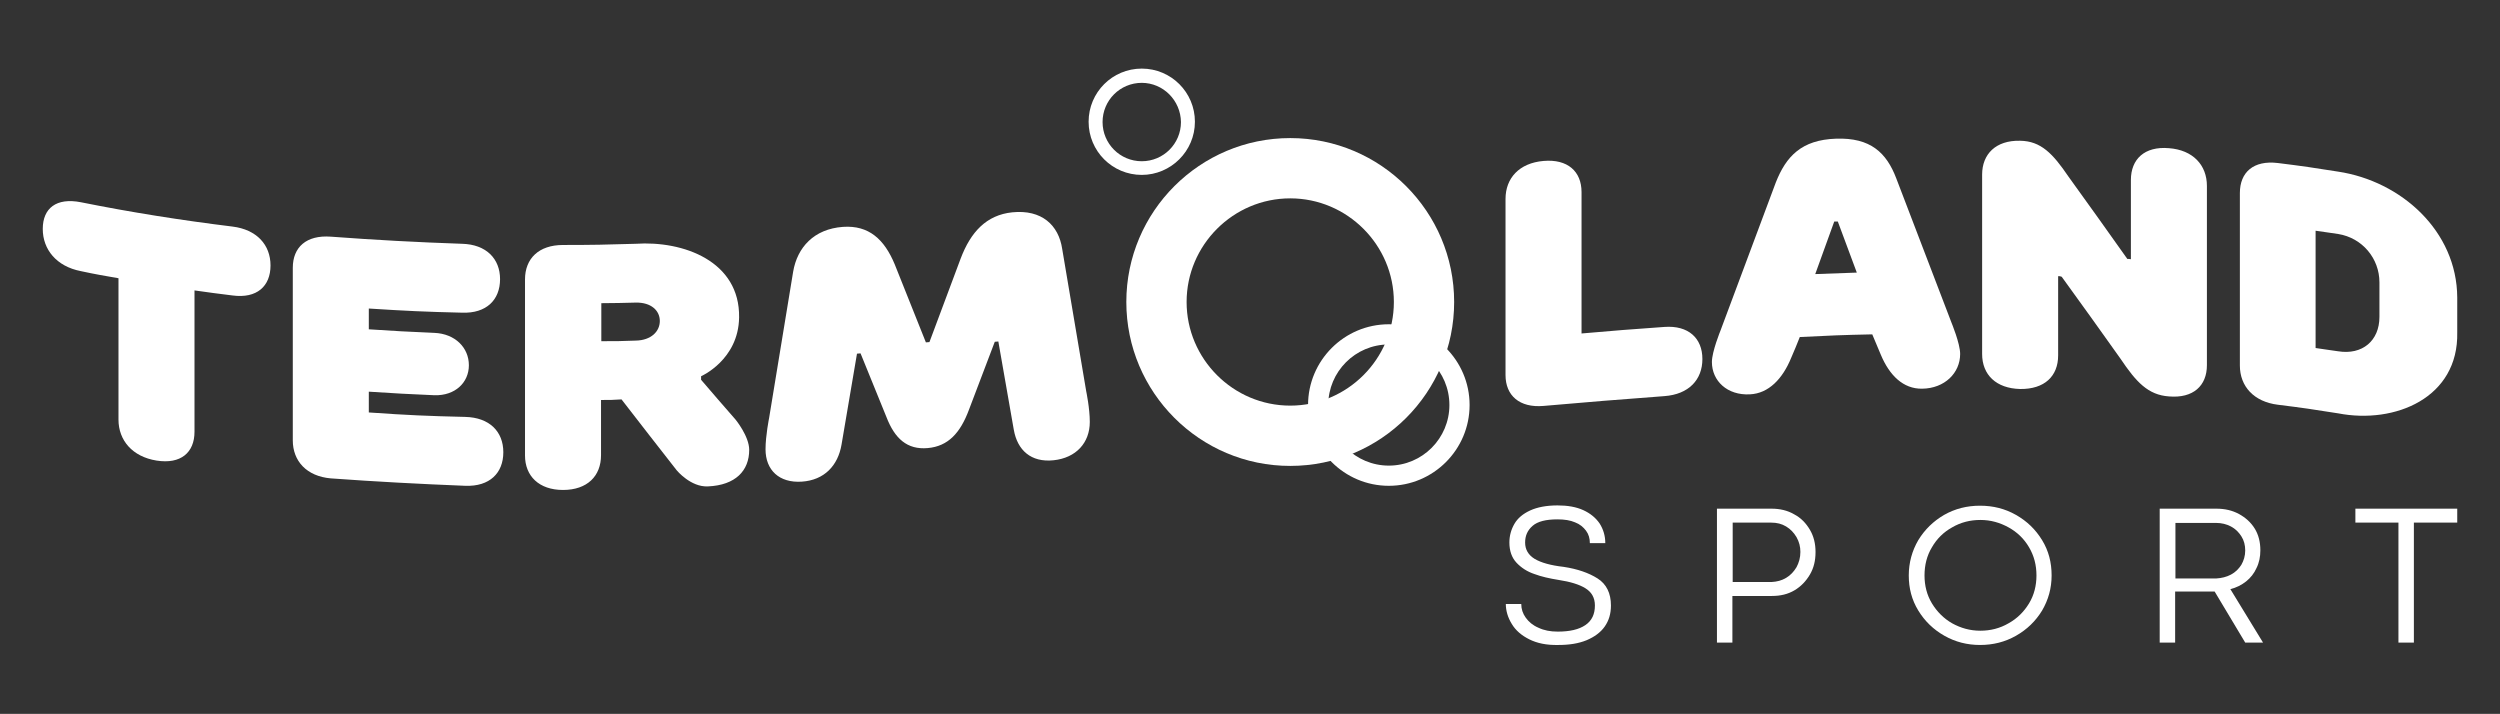
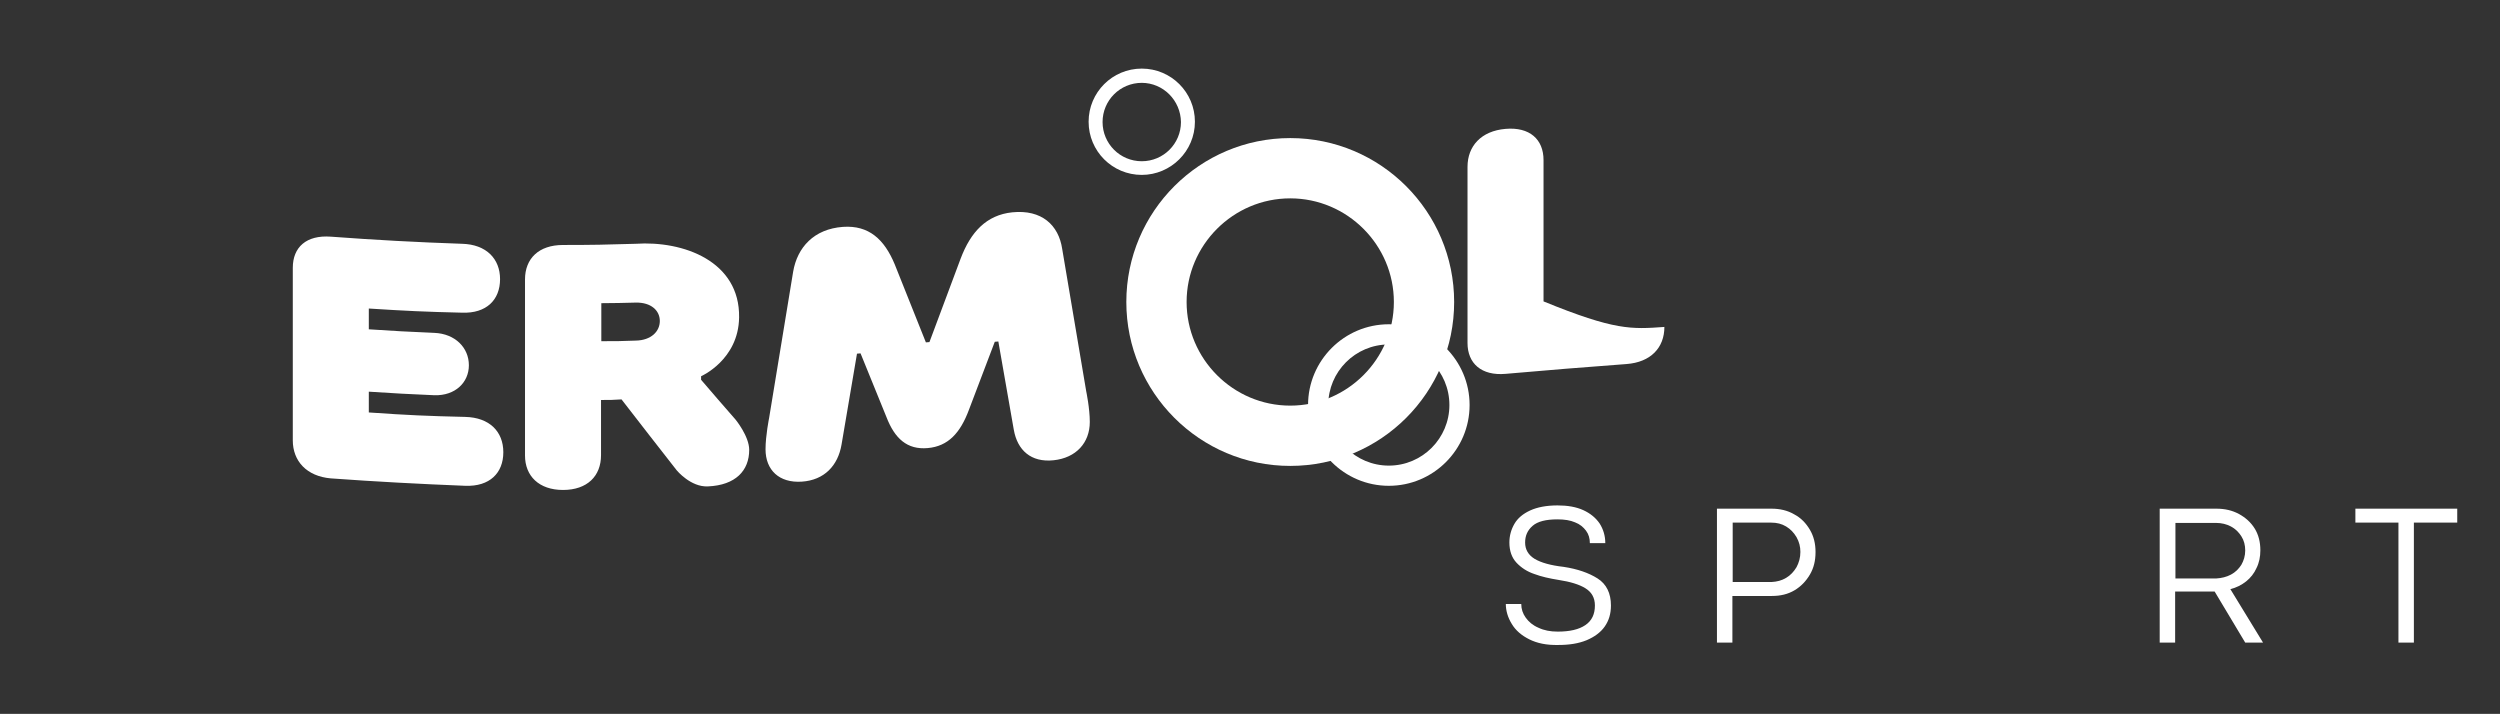
<svg xmlns="http://www.w3.org/2000/svg" xmlns:ns1="http://ns.adobe.com/AdobeIllustrator/10.0/" id="Слой_1" x="0px" y="0px" viewBox="0 0 841.9 240.4" style="enable-background:new 0 0 841.9 240.4;" xml:space="preserve">
  <rect x="0" y="0" width="841.9" height="240.4" fill="#333333" stroke="none" />
  <style type="text/css"> .st0{fill:#FFFFFF;} </style>
  <switch>
    <g ns1:extraneous="self">
      <g>
        <g>
          <g>
-             <path class="st0" d="M27.2,91.3C19,89.7,14.4,84,14.4,77.1c0-7,4.6-10.6,12.8-9c16.9,3.4,34,6.1,51.1,8.2 c8.1,1,12.8,6.1,12.8,13.1s-4.6,11.2-12.8,10.1c-5.1-0.6-7.7-1-12.8-1.7c0,15.9,0,31.8,0,47.6c0,7-4.6,11-12.8,9.7 c-8.1-1.3-12.8-6.8-12.8-13.8c0-15.9,0-31.8,0-47.6C34.8,92.8,32.3,92.4,27.2,91.3z" />
            <path class="st0" d="M124.2,103.9c0,2.8,0,4.2,0,7c8.8,0.6,13.2,0.8,22.1,1.2c7,0.3,11.6,5,11.6,10.9c0,5.8-4.6,10.3-11.6,10.1 c-8.8-0.4-13.2-0.6-22.1-1.2c0,2.8,0,4.2,0,7c13,0.9,19.5,1.2,32.5,1.5c8.1,0.2,12.8,4.9,12.8,11.9c0,7-4.6,11.6-12.8,11.3 c-15.1-0.6-30.2-1.4-45.3-2.5c-8.1-0.7-12.8-5.8-12.8-12.8c0-19.4,0-38.7,0-58.1c0-7,4.6-11.1,12.8-10.5 c14.7,1.1,29.4,1.9,44.2,2.4c8.1,0.2,12.8,5,12.8,11.9c0,7-4.6,11.6-12.8,11.3C143,105,136.8,104.7,124.2,103.9z" />
            <path class="st0" d="M202.4,134.7c0,7.4,0,11.2,0,18.6c0,7-4.6,11.7-12.8,11.7c-8.1,0-12.8-4.7-12.8-11.6c0-19.8,0-39.5,0-59.3 c0-7,4.6-11.6,12.8-11.6c9.8,0,14.6-0.1,24.4-0.4c16.2-1.1,35.2,5.9,34.9,24.8c-0.2,14.3-12.8,19.8-12.8,19.8 c0,0.5,0,0.7,0,1.2c4.6,5.4,7,8.1,11.6,13.4c0,0,4.6,5.6,4.6,10.2c0,7-4.6,11.9-13.9,12.3c-5.8,0.3-10.5-5.4-10.5-5.4 c-7.4-9.5-11.2-14.3-18.6-23.9C206.6,134.7,205.2,134.7,202.4,134.7z M214.1,114.7c5.2-0.1,8.1-3.1,8.1-6.6 c0-3.5-2.9-6.3-8.1-6.2c-4.6,0.1-7,0.2-11.6,0.2c0,5.1,0,7.7,0,12.8C207.1,114.9,209.4,114.9,214.1,114.7z" />
            <path class="st0" d="M298.5,140.4c-3.5-8.6-5.2-12.8-8.7-21.4c-0.5,0-0.7,0.1-1.2,0.1c-2.1,12.2-3.1,18.4-5.2,30.6 c-1.2,7.1-5.8,12-13.4,12.5c-7.6,0.5-12.2-3.9-12.2-10.9c0-4.6,1.2-10.5,1.2-10.5c2.7-16.4,5.4-32.9,8.1-49.3 c1.4-8.2,7-14.4,16.8-15.1c8.7-0.6,13.9,4.2,17.4,12.6c4.2,10.5,6.3,15.8,10.5,26.3c0.5,0,0.7-0.1,1.2-0.1 c4.2-11.2,6.3-16.9,10.5-28.1c3.4-9,8.7-14.7,17.4-15.6c9.9-1,15.6,4.3,16.8,12.3c2.7,16,5.4,32,8.1,48c0,0,1.2,5.7,1.2,10.3 c0,7-4.6,12.1-12.2,12.9c-7.6,0.8-12.2-3.4-13.4-10.3c-2.1-11.9-3.1-17.8-5.2-29.7c-0.5,0-0.7,0.1-1.2,0.1 c-3.5,9.2-5.2,13.7-8.7,22.9c-2.9,7.8-7,12.3-13.9,12.9C305.5,151.5,301.3,147.7,298.5,140.4z" />
          </g>
          <g>
-             <path class="st0" d="M560.5,110.1c8.1-0.6,12.8,3.8,12.8,10.8c0,7-4.6,11.9-12.8,12.5c-13.6,1-27.1,2.1-40.7,3.3 c-8.1,0.7-12.8-3.5-12.8-10.4c0-19.8,0-39.5,0-59.3c0-7,4.6-12.1,12.8-12.8c8.1-0.7,12.8,3.5,12.8,10.5c0,15.9,0,31.8,0,47.6 C543.8,111.3,549.4,110.9,560.5,110.1z" />
-             <path class="st0" d="M603.2,120.5c-2.9,7.1-7.6,12-13.9,12.3c-7.6,0.4-12.8-4.5-12.8-10.9c0-3.5,2.9-10.6,2.9-10.6 c6.2-16.6,12.4-33.2,18.6-49.8c3.5-8.9,8.7-14.4,20.3-14.8c11.6-0.4,17,4.7,20.3,13.4c6.2,16.2,12.4,32.4,18.6,48.6 c0,0,2.9,7,2.9,10.5c0,6.4-5.2,11.6-12.8,11.7c-6.4,0.1-11-4.5-13.9-11.4c-1.2-2.8-1.7-4.1-2.9-6.9c-9.8,0.2-14.6,0.4-24.4,0.9 C605,116.3,604.4,117.7,603.2,120.5z M625.3,91.8c-2.6-6.9-3.8-10.3-6.4-17.2c-0.5,0-0.7,0-1.2,0c-2.6,7.1-3.8,10.6-6.4,17.7 C616.9,92.1,619.7,92,625.3,91.8z" />
-             <path class="st0" d="M693.1,93c0,10.7,0,16,0,26.7c0,7-4.6,11.4-12.8,11.3c-8.1-0.2-12.8-4.8-12.8-11.8c0-20.1,0-40.3,0-60.4 c0-6.9,4.6-11.6,12.8-11.4c7,0.1,11,4.3,16.3,12.1c7.9,11,11.9,16.5,19.8,27.7c0.5,0,0.7,0,1.2,0.1c0-10.7,0-16,0-26.7 c0-7,4.6-11.4,12.8-10.7c8.1,0.6,12.8,5.7,12.8,12.7c0,20.1,0,40.3,0,60.4c0,6.9-4.6,11.2-12.8,10.5c-7-0.5-11-4.8-16.3-12.7 c-7.9-11.1-11.9-16.7-19.8-27.6C693.8,93,693.6,93,693.1,93z" />
-             <path class="st0" d="M827.5,111.9c0.5,22.1-21,31-40.1,27.3c-8.1-1.3-12.2-1.9-20.3-2.9c-8.1-1-12.8-6.2-12.8-13.2 c0-19.4,0-38.7,0-58.1c0-7,4.6-11.1,12.8-10.1c8.1,1,12.2,1.6,20.3,2.9c21.2,3.2,40,20,40.1,42.4 C827.5,104.9,827.5,107.3,827.5,111.9z M779.8,77.7c0,13.2,0,26.3,0,39.5c3,0.4,4.5,0.7,7.6,1.1c8.1,1.3,13.9-3.5,13.9-11.6 c0-4.6,0-7,0-11.6c0-8.1-5.8-15-13.9-16.3C784.4,78.4,782.9,78.1,779.8,77.7z" />
+             <path class="st0" d="M560.5,110.1c0,7-4.6,11.9-12.8,12.5c-13.6,1-27.1,2.1-40.7,3.3 c-8.1,0.7-12.8-3.5-12.8-10.4c0-19.8,0-39.5,0-59.3c0-7,4.6-12.1,12.8-12.8c8.1-0.7,12.8,3.5,12.8,10.5c0,15.9,0,31.8,0,47.6 C543.8,111.3,549.4,110.9,560.5,110.1z" />
          </g>
        </g>
        <g>
          <g>
            <path class="st0" d="M434.5,156.9c-30.5,0-55.2-24.8-55.2-55.2c0-30.5,24.8-55.2,55.2-55.2c30.5,0,55.2,24.8,55.2,55.2 C489.7,132.2,465,156.9,434.5,156.9z M434.5,66.8c-19.2,0-34.9,15.7-34.9,34.9c0,19.2,15.7,34.9,34.9,34.9 c19.2,0,34.9-15.7,34.9-34.9C469.4,82.5,453.7,66.8,434.5,66.8z" />
          </g>
          <g>
            <path class="st0" d="M384.5,58.9c-9.9,0-17.9-8-17.9-17.9c0-9.9,8-17.9,17.9-17.9c9.9,0,17.9,8,17.9,17.9 C402.4,50.9,394.3,58.9,384.5,58.9z M384.5,27.9c-7.3,0-13.2,5.9-13.2,13.2c0,7.3,5.9,13.2,13.2,13.2s13.2-5.9,13.2-13.2 C397.6,33.8,391.7,27.9,384.5,27.9z" />
          </g>
          <g>
            <path class="st0" d="M467.7,163.6c-15,0-27.2-12.2-27.2-27.2c0-15,12.2-27.2,27.2-27.2c15,0,27.2,12.2,27.2,27.2 C494.9,151.4,482.7,163.6,467.7,163.6z M467.7,116c-11.3,0-20.4,9.2-20.4,20.4c0,11.3,9.2,20.4,20.4,20.4 c11.3,0,20.4-9.2,20.4-20.4C488.1,125.1,479,116,467.7,116z" />
          </g>
        </g>
        <g>
          <path class="st0" d="M515,215.3c-2.6-1.3-4.6-3-5.9-5.2c-1.3-2.1-2-4.4-2-6.7h5.2c0,1.7,0.5,3.2,1.5,4.6c1,1.4,2.4,2.6,4.3,3.4 c1.9,0.9,4,1.3,6.5,1.3c4,0,7.1-0.7,9.3-2.2c2.2-1.5,3.2-3.7,3.2-6.6c0-2.6-1.1-4.5-3.2-5.8c-2.1-1.3-5.1-2.2-9-2.8 c-3.1-0.5-5.8-1.1-8.2-2c-2.4-0.8-4.4-2.1-6-3.8c-1.6-1.7-2.4-4-2.4-6.8c0-2.3,0.6-4.4,1.7-6.3c1.1-1.9,2.9-3.4,5.3-4.5 c2.4-1.1,5.5-1.7,9.2-1.7c3.4,0,6.3,0.5,8.7,1.6c2.4,1.1,4.2,2.6,5.5,4.5c1.2,1.9,1.9,4.1,1.9,6.6h-5.2c0-1.6-0.4-3-1.3-4.2 c-0.9-1.2-2.1-2.2-3.7-2.8c-1.6-0.7-3.6-1-5.9-1c-3.9,0-6.7,0.7-8.4,2.2c-1.7,1.5-2.5,3.3-2.5,5.6c0,2.4,1.1,4.2,3.2,5.5 c2.2,1.3,5.4,2.2,9.8,2.7c4.6,0.7,8.4,2,11.4,3.9s4.5,5,4.5,9.1c0,2.8-0.7,5.1-2.1,7.1c-1.4,2-3.5,3.5-6.1,4.6 c-2.7,1.1-5.8,1.6-9.5,1.6C520.8,217.3,517.6,216.6,515,215.3z" />
          <path class="st0" d="M596.6,171.3c2.8,0,5.4,0.6,7.6,1.9c2.3,1.2,4,3,5.3,5.2c1.3,2.2,1.9,4.7,1.9,7.5c0,2.9-0.6,5.4-1.9,7.6 s-3,4-5.2,5.3c-2.2,1.3-4.7,1.9-7.6,1.9h-13.3v15.7h-5.2v-45.1H596.6z M601.5,194.6c1.5-0.9,2.6-2.1,3.5-3.6 c0.8-1.5,1.3-3.2,1.3-5.1c0-1.8-0.4-3.4-1.3-5c-0.9-1.5-2-2.7-3.5-3.6c-1.5-0.9-3.1-1.3-5-1.3h-13v20h13.1 C598.4,195.9,600,195.5,601.5,194.6z" />
-           <path class="st0" d="M654.8,214.1c-3.7-2.1-6.6-4.9-8.8-8.5c-2.2-3.6-3.2-7.5-3.2-11.8c0-4.3,1.1-8.3,3.2-11.9 c2.2-3.6,5.1-6.4,8.7-8.5c3.7-2.1,7.7-3.1,12.1-3.1c4.4,0,8.4,1,12.1,3.1c3.7,2.1,6.6,4.9,8.8,8.5c2.2,3.6,3.2,7.5,3.2,11.9 c0,4.3-1.1,8.2-3.2,11.8c-2.2,3.6-5.1,6.4-8.8,8.5c-3.7,2.1-7.7,3.1-12.1,3.1C662.5,217.2,658.5,216.2,654.8,214.1z M676.4,209.9c2.9-1.6,5.2-3.9,6.9-6.7c1.7-2.8,2.5-6,2.5-9.4c0-3.5-0.8-6.6-2.5-9.5c-1.7-2.9-4-5.1-6.9-6.7 c-2.9-1.6-6-2.5-9.5-2.5c-3.4,0-6.6,0.8-9.5,2.5c-2.9,1.6-5.2,3.9-6.8,6.7c-1.7,2.8-2.5,6-2.5,9.5c0,3.4,0.8,6.6,2.5,9.4 c1.7,2.8,4,5.1,6.8,6.7c2.9,1.6,6,2.5,9.5,2.5C670.3,212.4,673.5,211.6,676.4,209.9z" />
          <path class="st0" d="M746.4,171.3c2.9,0,5.4,0.6,7.6,1.8c2.2,1.2,4,2.8,5.3,4.9c1.3,2.1,1.9,4.6,1.9,7.3c0,2.2-0.4,4.2-1.3,6 c-0.8,1.8-2,3.3-3.5,4.5c-1.5,1.2-3.3,2.1-5.3,2.6l11,18h-6l-10.3-17.2c-0.3,0-0.8,0-1.4,0h-11.9v17.2h-5.2v-45.1H746.4z M751.3,193.5c1.5-0.8,2.6-1.9,3.5-3.3c0.8-1.4,1.3-3,1.3-4.8c0-1.8-0.4-3.4-1.3-4.8c-0.9-1.4-2-2.5-3.5-3.3 c-1.5-0.8-3.2-1.2-5-1.2h-13.7v18.7h13.8C748.1,194.7,749.8,194.3,751.3,193.5z" />
          <path class="st0" d="M807.7,176h-14.5v-4.7h34.3v4.7h-14.6v40.4h-5.2V176z" />
        </g>
      </g>
    </g>
  </switch>
</svg>